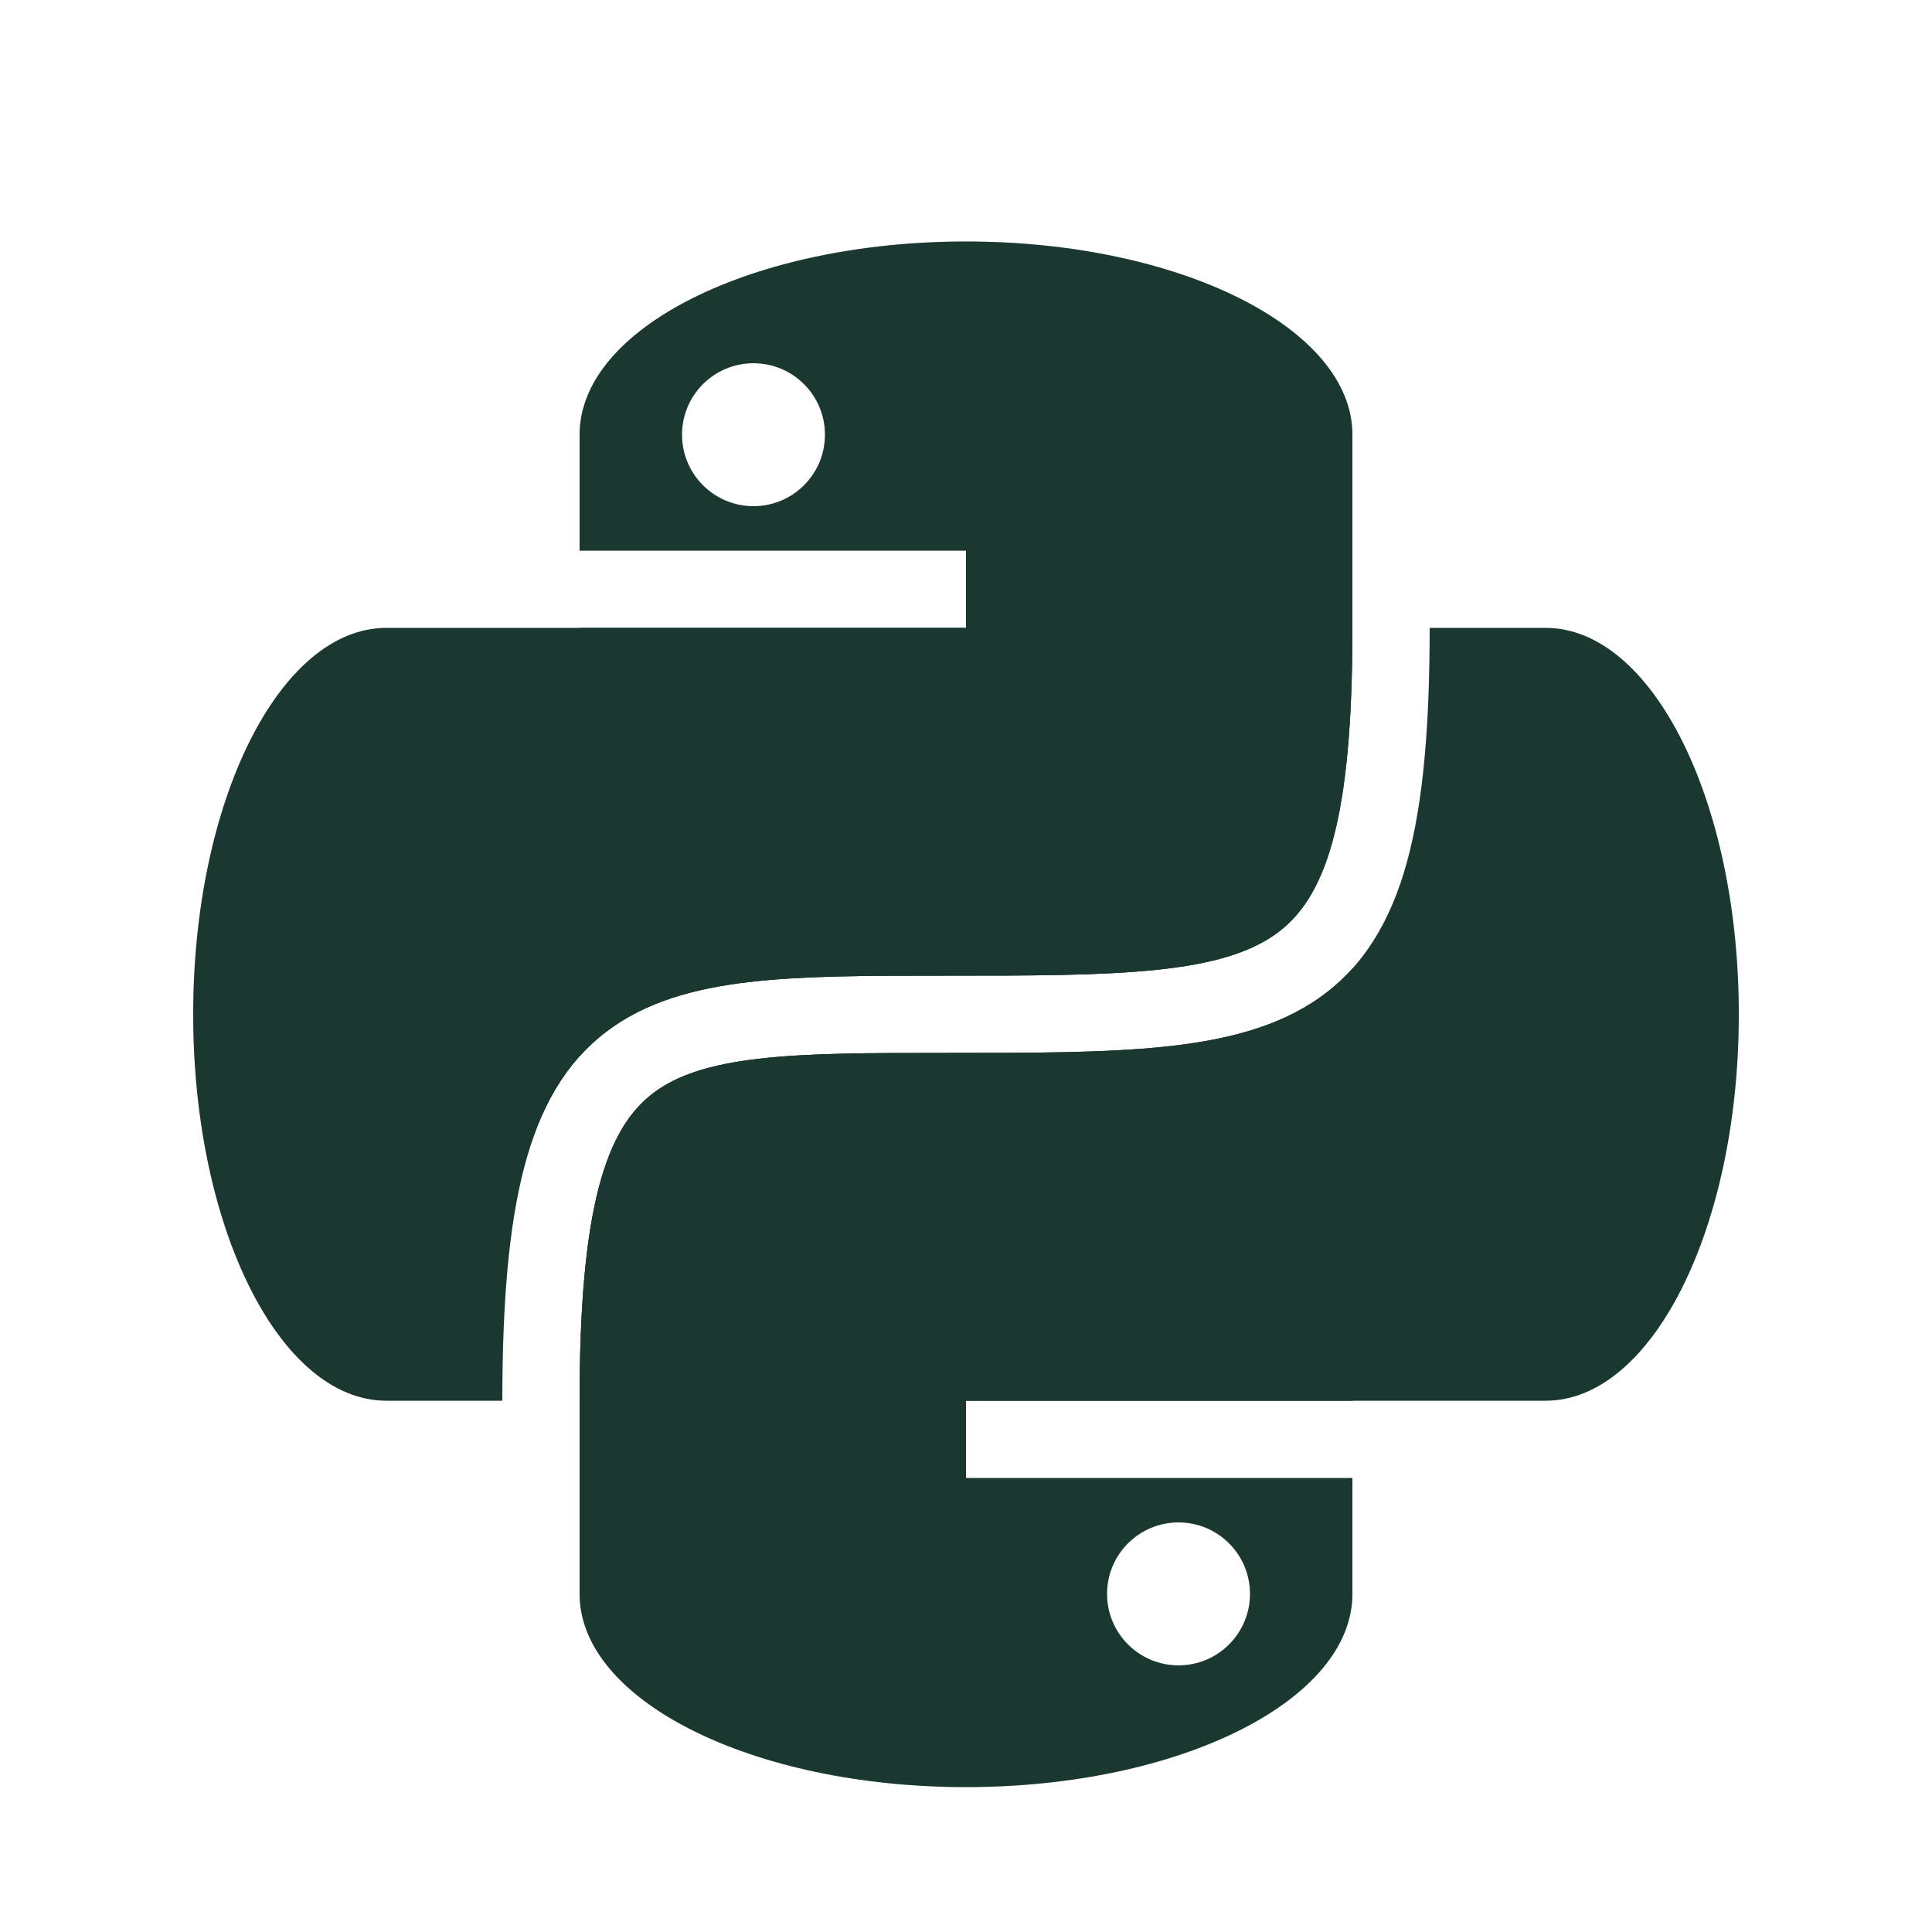
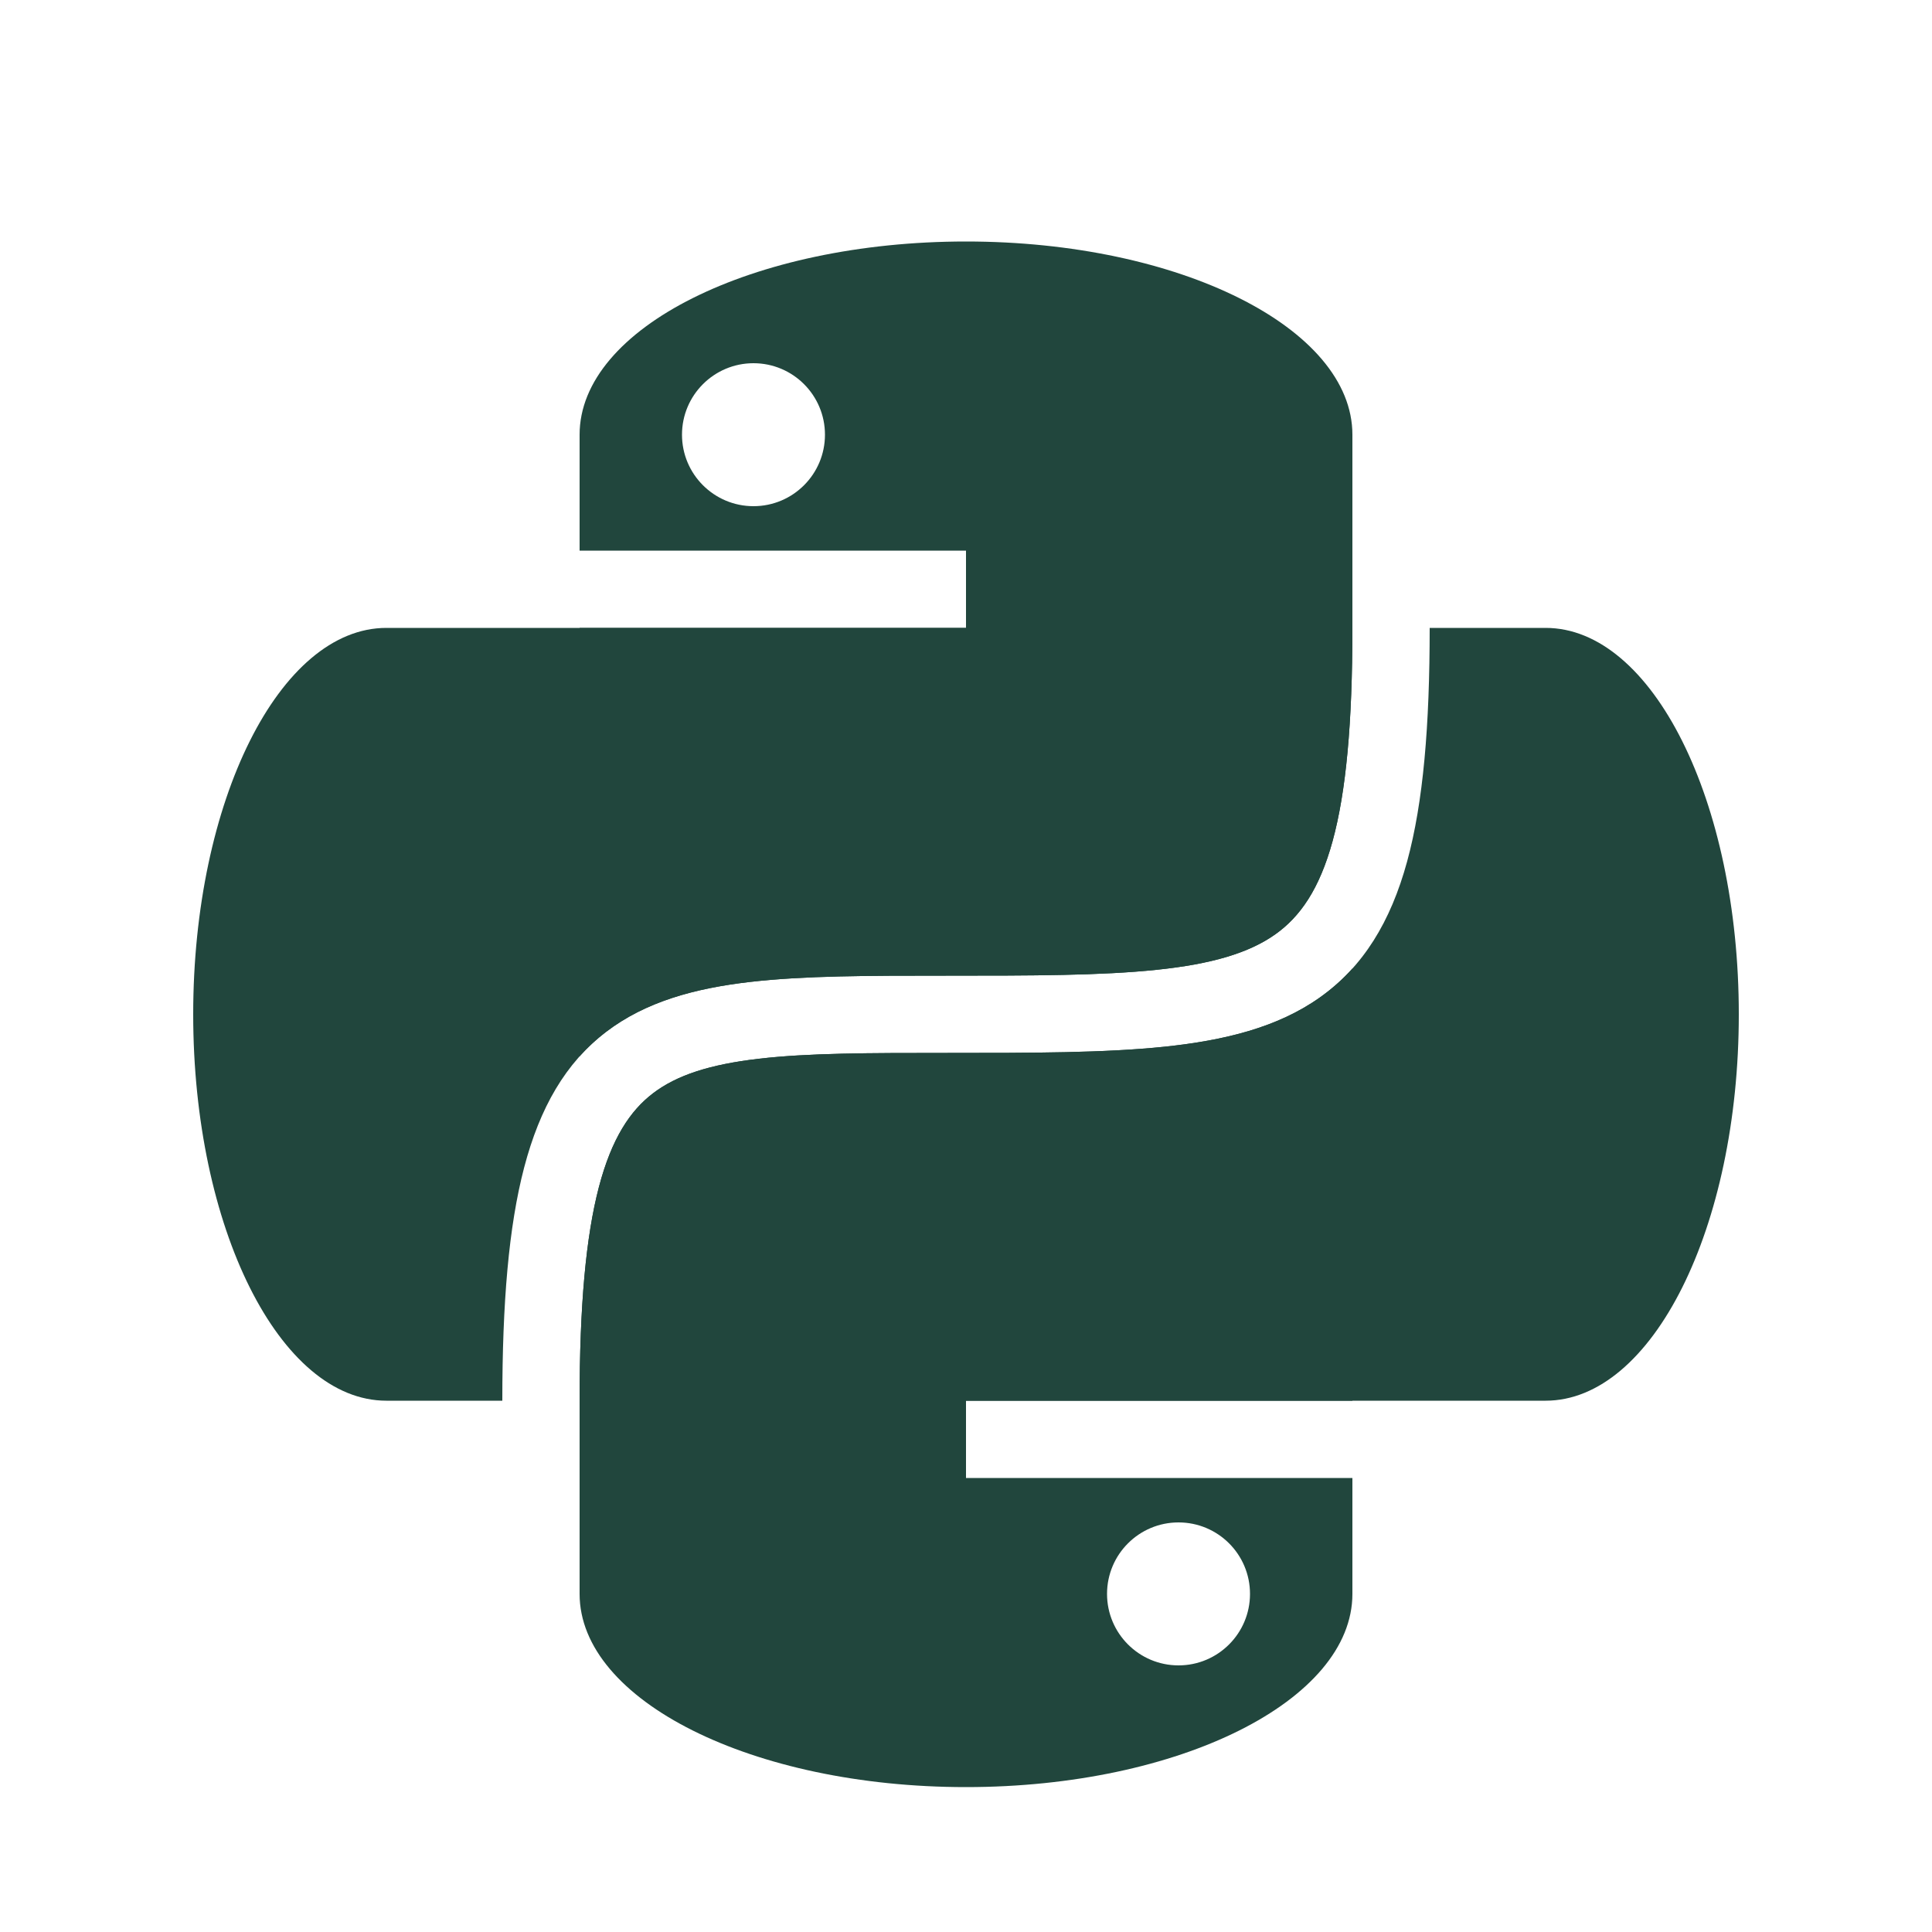
<svg xmlns="http://www.w3.org/2000/svg" width="40" height="40" viewBox="0 0 40 40" fill="none">
  <path fill-rule="evenodd" clip-rule="evenodd" d="M29.6 13H32C34.209 13 36 16.582 36 21C36 25.418 34.209 29 32 29H12C12 27.022 12.131 25.603 12.399 24.578C12.664 23.568 13.047 22.996 13.519 22.636C14.007 22.263 14.691 22.038 15.712 21.92C16.736 21.801 17.993 21.8 19.581 21.8H19.619H19.62C21.369 21.8 22.87 21.8 24.11 21.671C25.358 21.54 26.451 21.271 27.324 20.653C28.222 20.018 28.791 19.087 29.133 17.836C29.469 16.606 29.6 15.021 29.6 13ZM28 13H8C5.791 13 4 16.582 4 21C4 25.418 5.791 29 8 29H10.4C10.4 26.978 10.531 25.397 10.852 24.172C11.177 22.932 11.71 22.004 12.548 21.364C13.369 20.737 14.387 20.462 15.528 20.33C16.654 20.2 18.002 20.2 19.54 20.2H19.54H19.581C21.377 20.2 22.796 20.199 23.944 20.079C25.092 19.96 25.859 19.729 26.4 19.347C26.916 18.982 27.316 18.413 27.59 17.414C27.869 16.394 28 14.979 28 13Z" fill="#21463D" />
-   <path fill-rule="evenodd" clip-rule="evenodd" d="M29.6 13H32C34.209 13 36 16.582 36 21C36 25.418 34.209 29 32 29H12C12 27.022 12.131 25.603 12.399 24.578C12.664 23.568 13.047 22.996 13.519 22.636C14.007 22.263 14.691 22.038 15.712 21.92C16.736 21.801 17.993 21.8 19.581 21.8H19.619H19.62C21.369 21.8 22.87 21.8 24.11 21.671C25.358 21.54 26.451 21.271 27.324 20.653C28.222 20.018 28.791 19.087 29.133 17.836C29.469 16.606 29.6 15.021 29.6 13ZM28 13H8C5.791 13 4 16.582 4 21C4 25.418 5.791 29 8 29H10.4C10.4 26.978 10.531 25.397 10.852 24.172C11.177 22.932 11.71 22.004 12.548 21.364C13.369 20.737 14.387 20.462 15.528 20.33C16.654 20.2 18.002 20.2 19.54 20.2H19.54H19.581C21.377 20.2 22.796 20.199 23.944 20.079C25.092 19.96 25.859 19.729 26.4 19.347C26.916 18.982 27.316 18.413 27.59 17.414C27.869 16.394 28 14.979 28 13Z" fill="black" fill-opacity="0.2" />
  <path fill-rule="evenodd" clip-rule="evenodd" d="M28 9C28 6.791 24.418 5 20 5C15.582 5 12 6.791 12 9V11.4H20V13H12V21.87C12.166 21.685 12.348 21.516 12.548 21.364C13.369 20.737 14.387 20.462 15.528 20.33C16.654 20.2 18.002 20.2 19.54 20.2H19.581C21.377 20.2 22.796 20.199 23.944 20.079C25.092 19.96 25.859 19.729 26.4 19.347C26.916 18.982 27.316 18.413 27.59 17.414C27.869 16.394 28 14.979 28 13V9ZM28 20.053C27.799 20.276 27.574 20.476 27.324 20.653C26.451 21.271 25.358 21.54 24.11 21.671C22.87 21.8 21.369 21.8 19.62 21.8H19.619H19.581C17.993 21.8 16.736 21.801 15.712 21.92C14.691 22.038 14.007 22.263 13.519 22.636C13.047 22.996 12.664 23.568 12.399 24.578C12.131 25.603 12 27.022 12 29V33C12 35.209 15.582 37 20 37C24.418 37 28 35.209 28 33V30.6H20V29H28V20.053ZM17.08 9C17.08 9.817 16.418 10.48 15.6 10.48C14.783 10.48 14.12 9.817 14.12 9C14.12 8.183 14.783 7.52 15.6 7.52C16.418 7.52 17.08 8.183 17.08 9ZM25.88 33C25.88 33.817 25.218 34.48 24.4 34.48C23.583 34.48 22.92 33.817 22.92 33C22.92 32.182 23.583 31.52 24.4 31.52C25.218 31.52 25.88 32.182 25.88 33Z" fill="#21463D" />
-   <path fill-rule="evenodd" clip-rule="evenodd" d="M28 9C28 6.791 24.418 5 20 5C15.582 5 12 6.791 12 9V11.4H20V13H12V21.87C12.166 21.685 12.348 21.516 12.548 21.364C13.369 20.737 14.387 20.462 15.528 20.33C16.654 20.2 18.002 20.2 19.54 20.2H19.581C21.377 20.2 22.796 20.199 23.944 20.079C25.092 19.96 25.859 19.729 26.4 19.347C26.916 18.982 27.316 18.413 27.59 17.414C27.869 16.394 28 14.979 28 13V9ZM28 20.053C27.799 20.276 27.574 20.476 27.324 20.653C26.451 21.271 25.358 21.54 24.11 21.671C22.87 21.8 21.369 21.8 19.62 21.8H19.619H19.581C17.993 21.8 16.736 21.801 15.712 21.92C14.691 22.038 14.007 22.263 13.519 22.636C13.047 22.996 12.664 23.568 12.399 24.578C12.131 25.603 12 27.022 12 29V33C12 35.209 15.582 37 20 37C24.418 37 28 35.209 28 33V30.6H20V29H28V20.053ZM17.08 9C17.08 9.817 16.418 10.48 15.6 10.48C14.783 10.48 14.12 9.817 14.12 9C14.12 8.183 14.783 7.52 15.6 7.52C16.418 7.52 17.08 8.183 17.08 9ZM25.88 33C25.88 33.817 25.218 34.48 24.4 34.48C23.583 34.48 22.92 33.817 22.92 33C22.92 32.182 23.583 31.52 24.4 31.52C25.218 31.52 25.88 32.182 25.88 33Z" fill="black" fill-opacity="0.2" />
</svg>